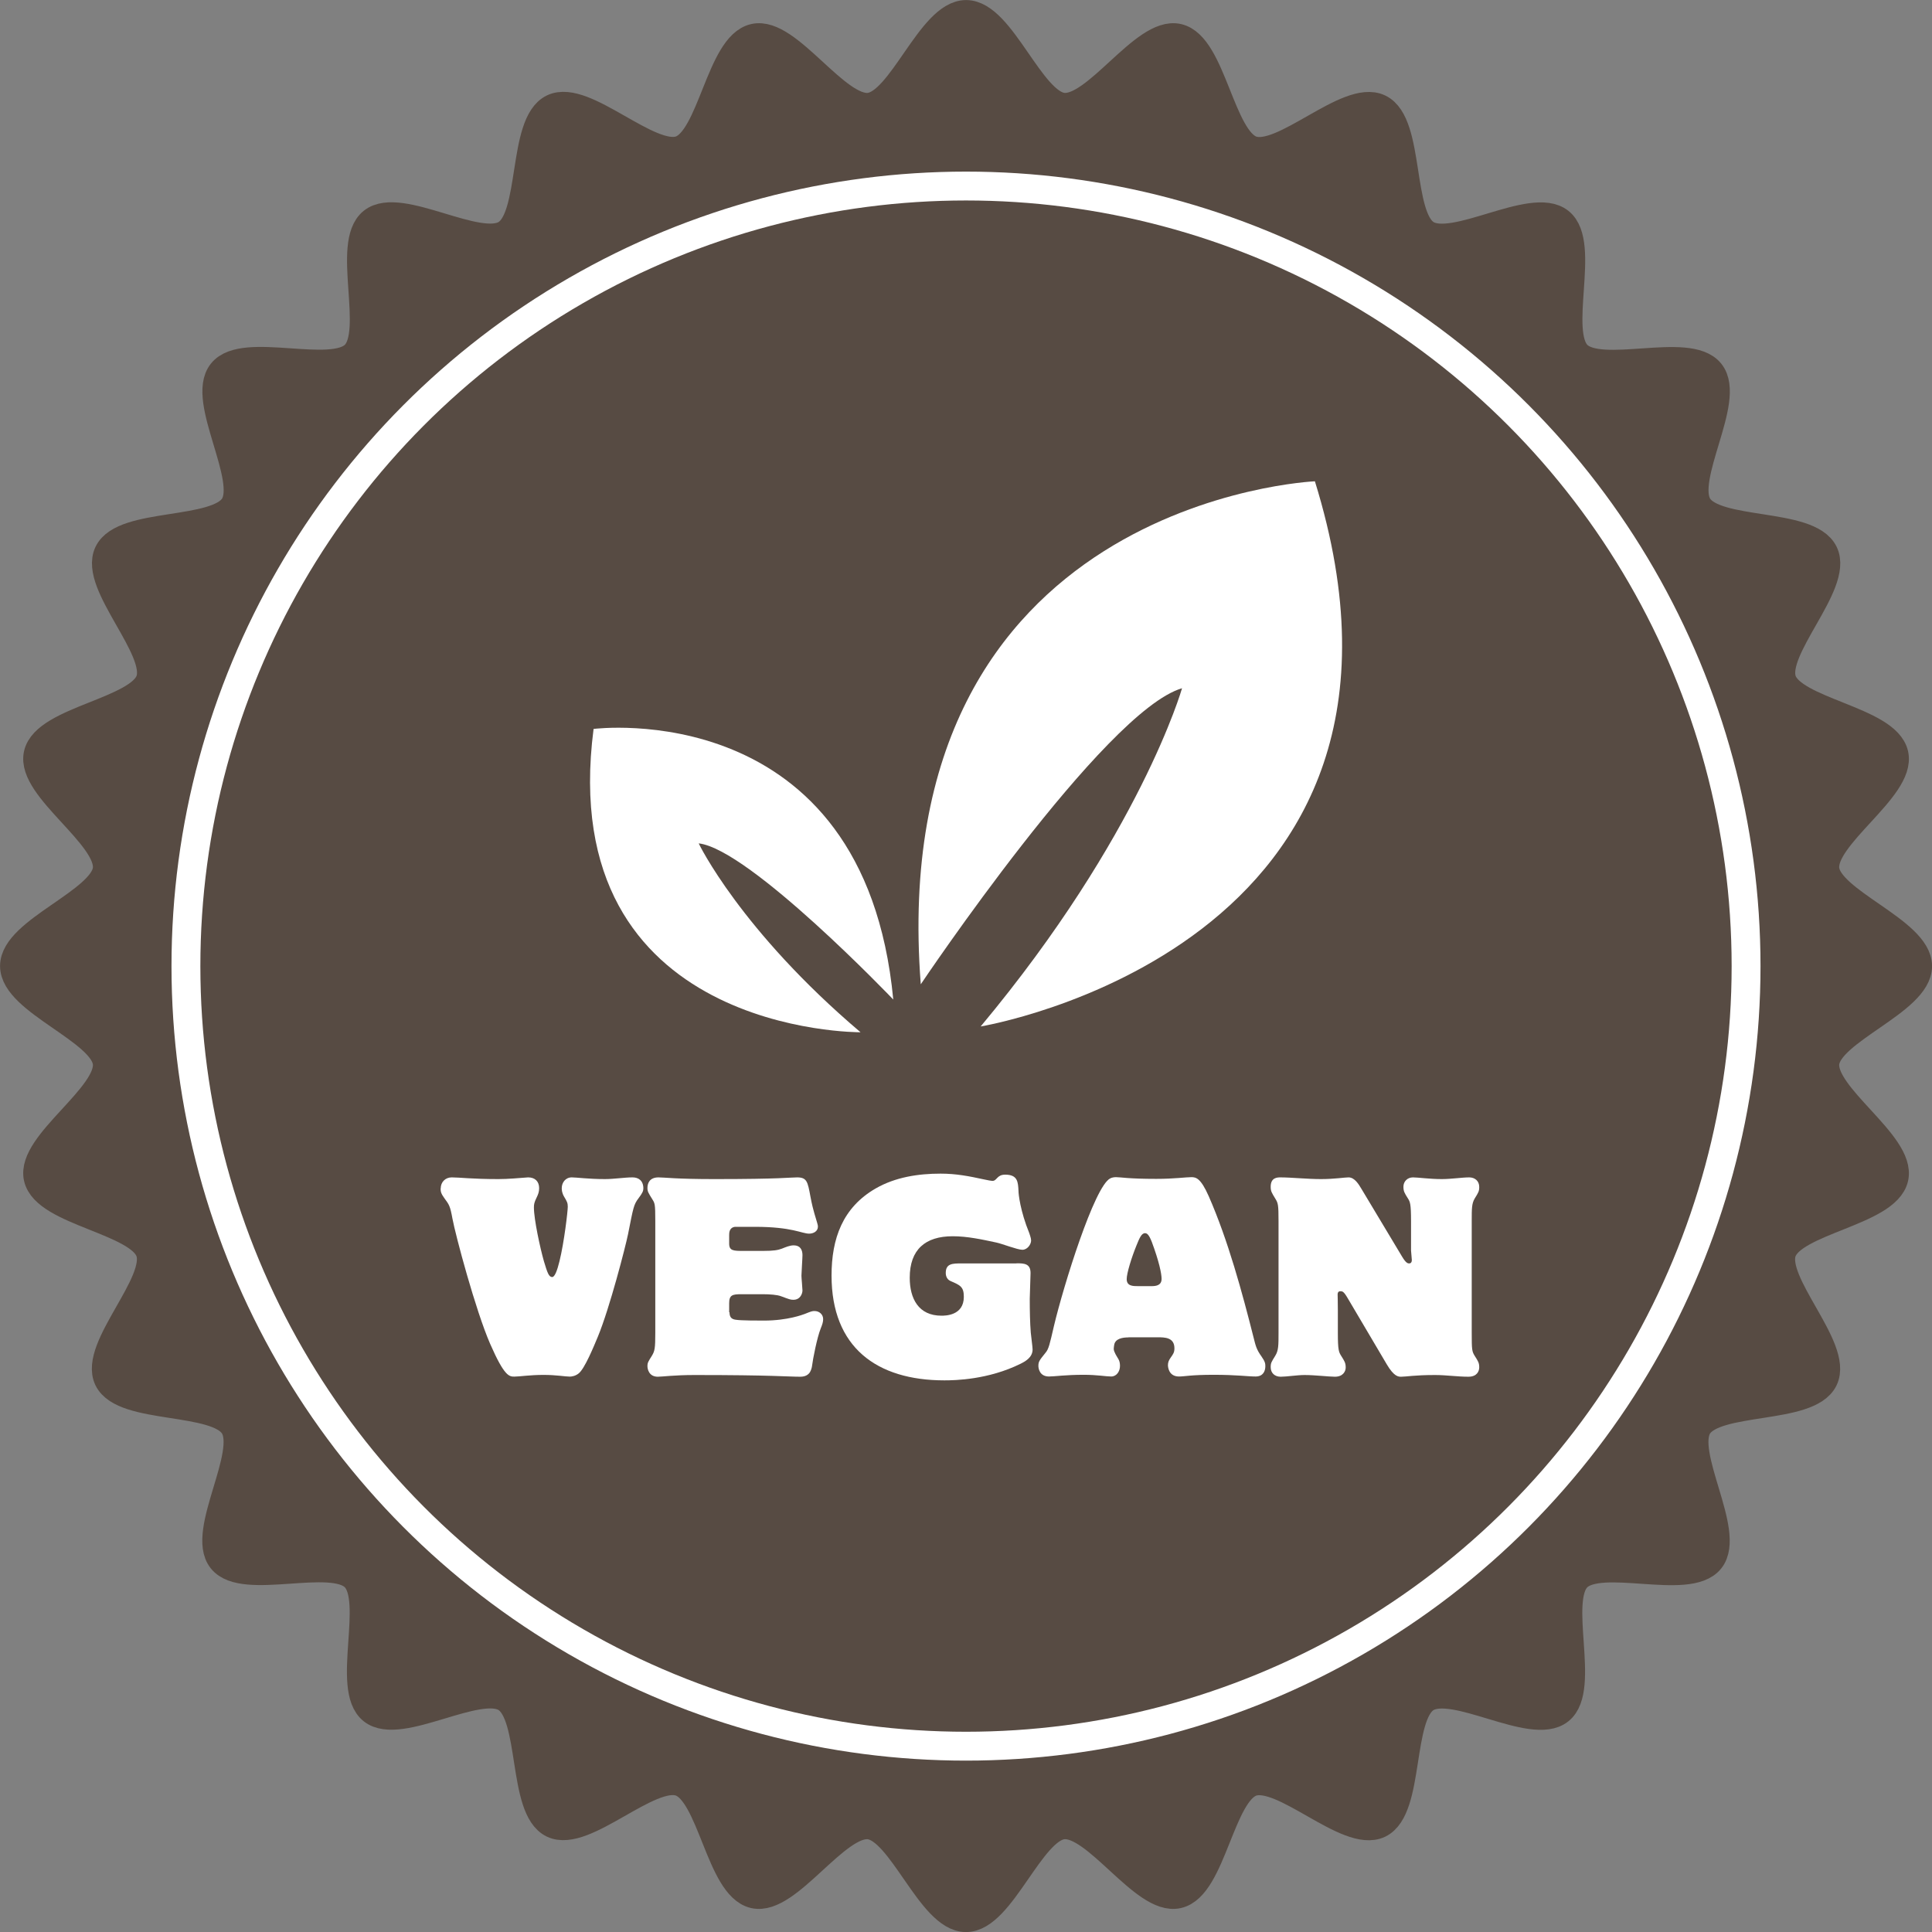
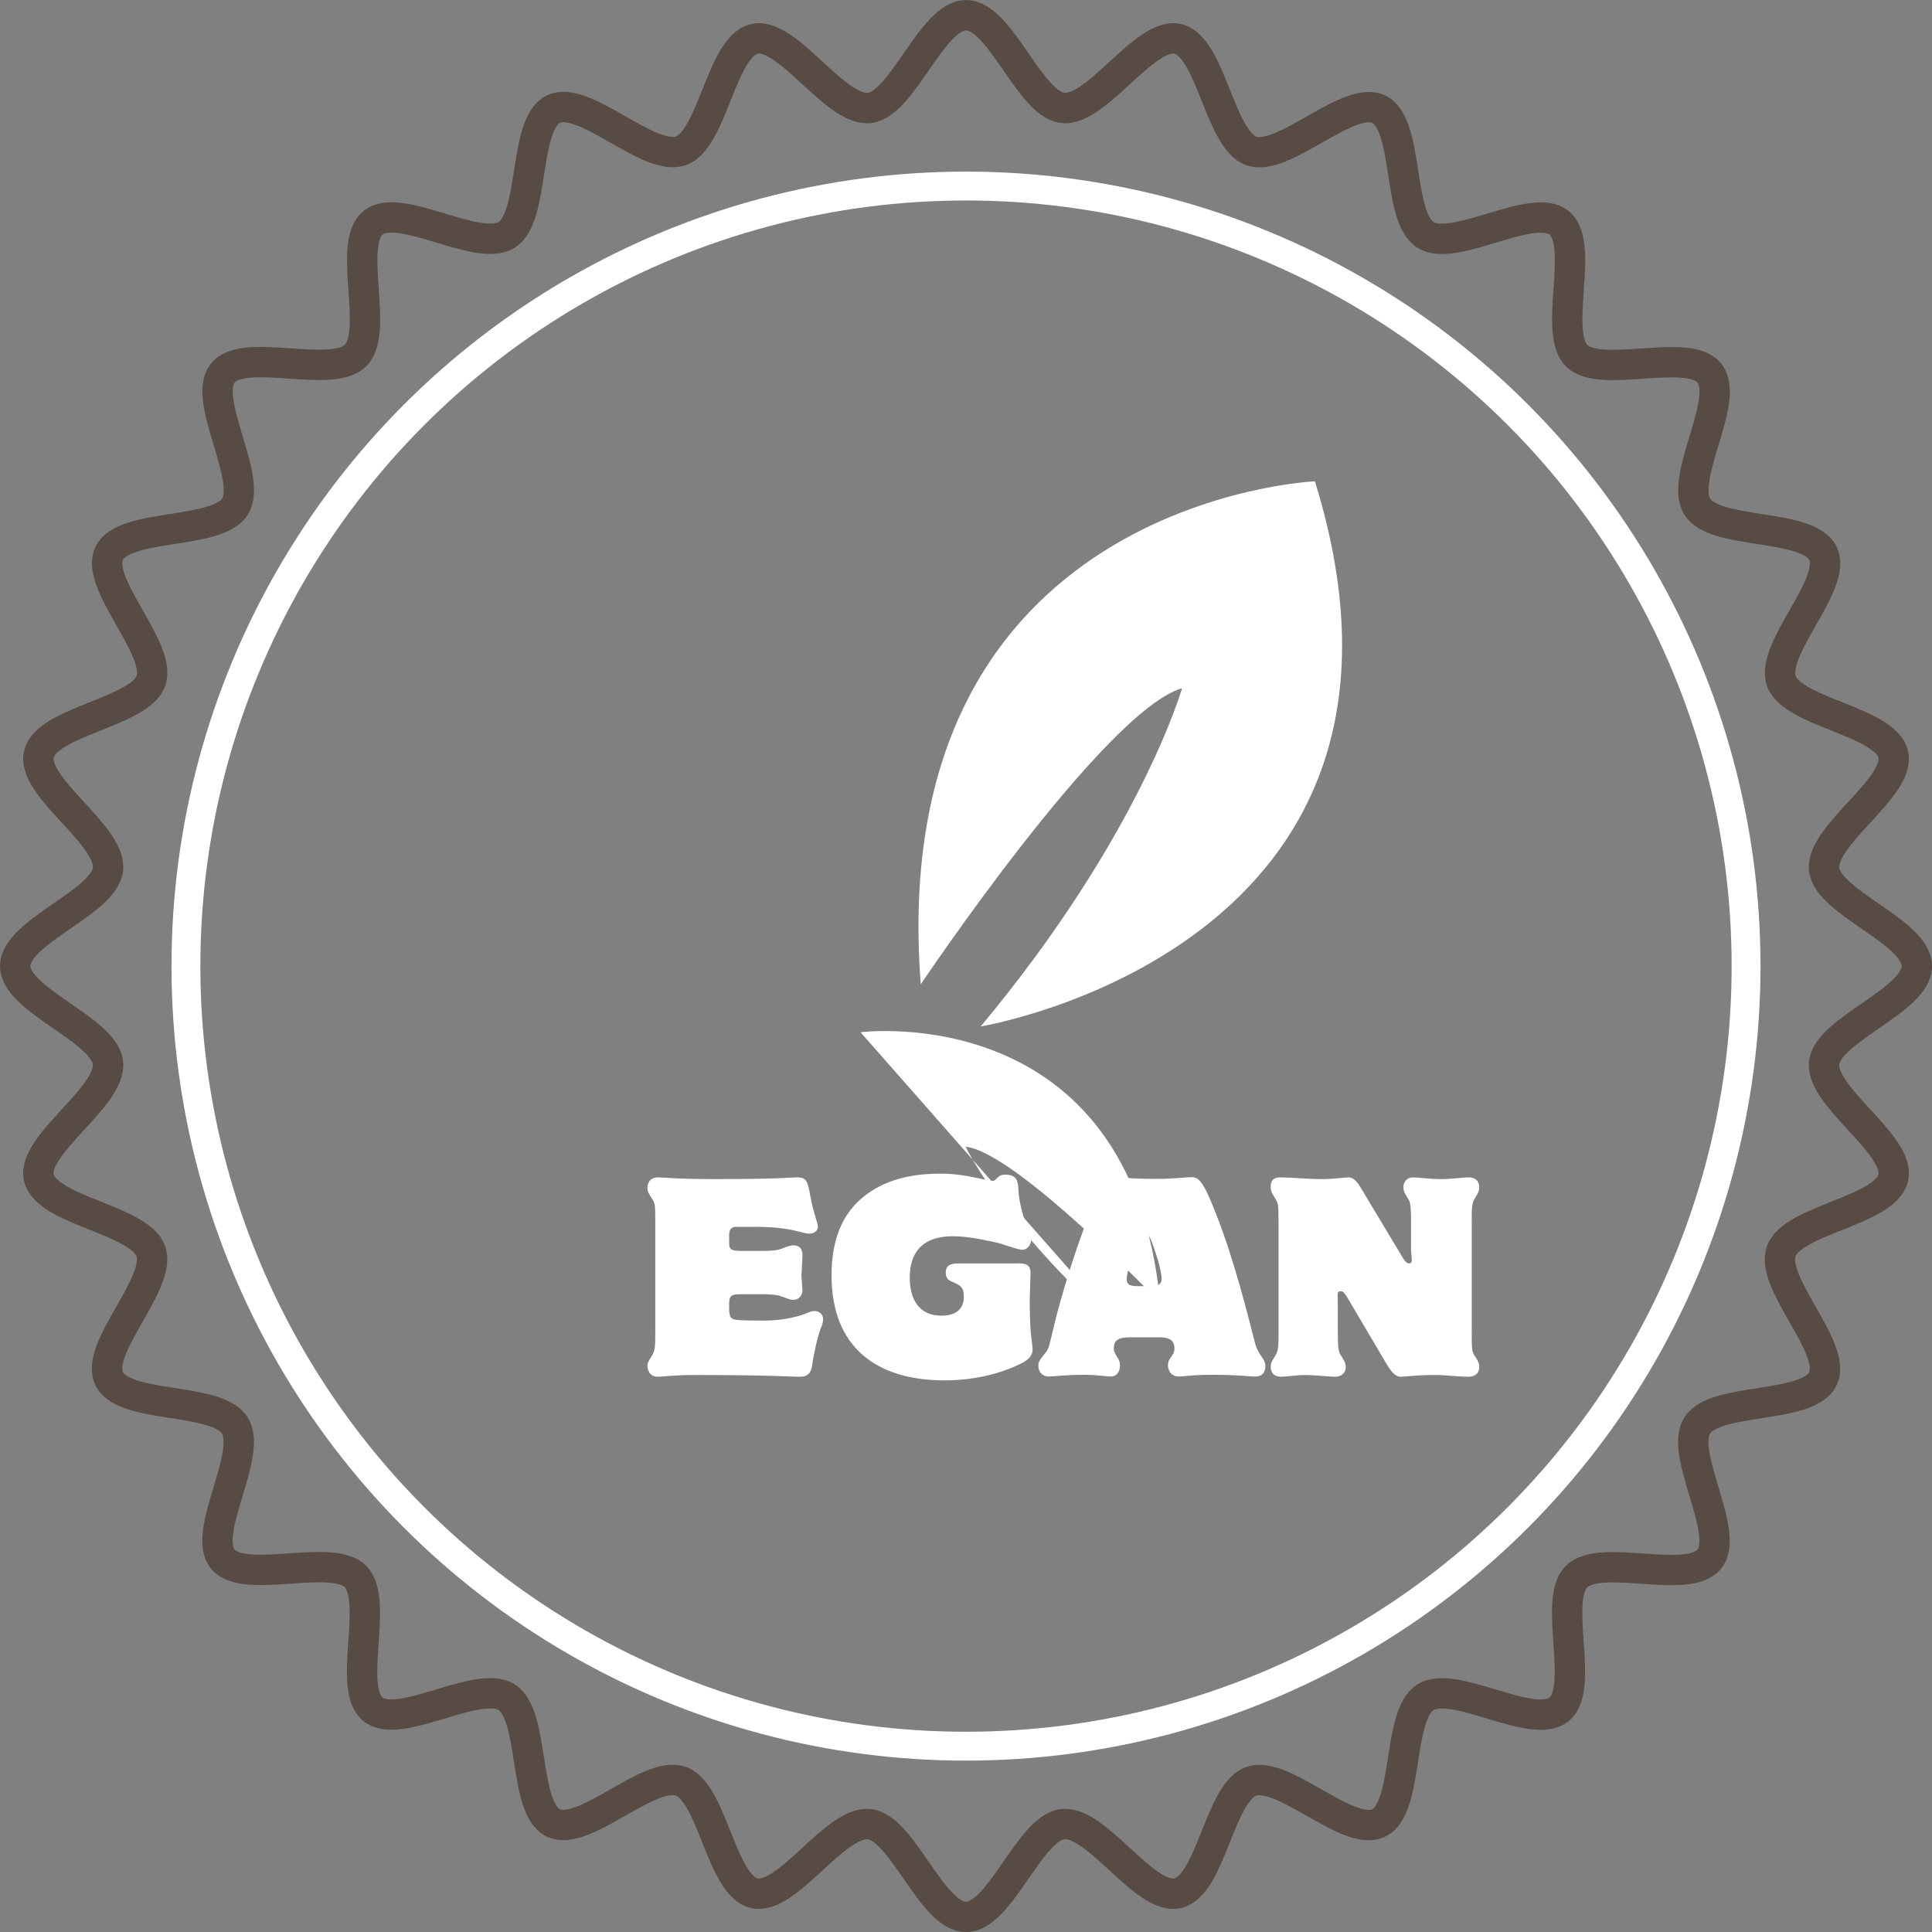
<svg xmlns="http://www.w3.org/2000/svg" viewBox="0 0 170 170" id="Layer_2">
  <rect x="0" y="0" width="170" height="170" fill="#808080" stroke="none" />
  <defs>
    <style>
      .cls-1 {
        stroke: #574b43;
        stroke-miterlimit: 10;
        stroke-width: 2.67px;
      }

      .cls-1, .cls-2 {
        fill: none;
      }

      .cls-3 {
        fill: #574b43;
      }

      .cls-4 {
        fill: #fff;
      }

      .cls-2 {
        stroke: #fff;
        stroke-linecap: round;
        stroke-linejoin: round;
        stroke-width: 2.54px;
      }
    </style>
  </defs>
  <g data-sanitized-data-name="Layer_1" data-name="Layer_1" id="Layer_1-2">
    <g>
      <g>
-         <path d="M168.67,85.01c0,3.02-7.84,5.58-8.16,8.51-.33,3,6.74,7.22,6.08,10.11-.67,2.93-8.88,3.68-9.86,6.48-.99,2.83,4.96,8.53,3.67,11.21-1.3,2.7-9.47,1.59-11.06,4.11-1.59,2.53,2.93,9.42,1.07,11.75-1.86,2.33-9.58-.56-11.69,1.55-2.11,2.11.78,9.83-1.55,11.69s-9.21-2.67-11.75-1.07c-2.52,1.59-1.41,9.75-4.11,11.06-2.68,1.29-8.38-4.66-11.21-3.67-2.8.98-3.55,9.19-6.48,9.85-2.89.66-7.11-6.42-10.11-6.08-2.93.33-5.49,8.16-8.51,8.16s-5.58-7.84-8.51-8.16c-3-.33-7.22,6.74-10.11,6.08-2.93-.67-3.68-8.88-6.48-9.86-2.83-.99-8.53,4.96-11.21,3.67-2.7-1.3-1.59-9.47-4.11-11.06-2.53-1.59-9.42,2.93-11.75,1.07-2.33-1.86.56-9.58-1.55-11.69s-9.83.78-11.69-1.55c-1.86-2.33,2.67-9.21,1.07-11.75-1.59-2.52-9.75-1.41-11.06-4.11-1.29-2.68,4.66-8.38,3.67-11.21-.98-2.8-9.19-3.55-9.85-6.48-.66-2.89,6.42-7.11,6.08-10.11-.33-2.93-8.16-5.49-8.16-8.51s7.84-5.58,8.16-8.51c.33-3-6.74-7.22-6.08-10.11.67-2.93,8.88-3.68,9.86-6.48.99-2.83-4.96-8.53-3.67-11.21,1.3-2.7,9.47-1.59,11.06-4.11,1.59-2.53-2.93-9.42-1.07-11.75,1.86-2.33,9.58.56,11.69-1.55,2.11-2.11-.78-9.83,1.55-11.69s9.21,2.67,11.75,1.07c2.52-1.59,1.41-9.75,4.11-11.06,2.68-1.29,8.38,4.66,11.21,3.67,2.8-.98,3.55-9.19,6.48-9.85,2.89-.66,7.11,6.42,10.11,6.08,2.93-.33,5.49-8.16,8.51-8.16s5.58,7.84,8.51,8.16c3,.33,7.22-6.74,10.11-6.08,2.93.67,3.68,8.88,6.48,9.86,2.83.99,8.53-4.96,11.21-3.67,2.7,1.3,1.59,9.47,4.11,11.06,2.53,1.59,9.42-2.93,11.75-1.07s-.56,9.58,1.55,11.69,9.83-.78,11.69,1.55c1.86,2.33-2.67,9.21-1.07,11.75,1.59,2.52,9.75,1.41,11.06,4.11,1.29,2.68-4.66,8.38-3.67,11.21.98,2.8,9.19,3.55,9.85,6.48.66,2.89-6.42,7.11-6.08,10.11.32,2.93,8.16,5.49,8.16,8.51Z" class="cls-3" />
        <path d="M168.67,85.01c0,3.02-7.84,5.58-8.16,8.51-.33,3,6.74,7.22,6.08,10.11-.67,2.93-8.88,3.68-9.86,6.48-.99,2.83,4.96,8.53,3.67,11.21-1.3,2.7-9.47,1.59-11.06,4.11-1.59,2.53,2.93,9.42,1.07,11.75-1.86,2.33-9.58-.56-11.69,1.55-2.11,2.11.78,9.83-1.55,11.69s-9.21-2.67-11.75-1.07c-2.52,1.59-1.41,9.75-4.11,11.06-2.68,1.29-8.38-4.66-11.21-3.67-2.8.98-3.55,9.19-6.48,9.85-2.89.66-7.11-6.42-10.11-6.08-2.93.33-5.49,8.16-8.51,8.16s-5.58-7.84-8.51-8.16c-3-.33-7.22,6.74-10.11,6.08-2.93-.67-3.68-8.88-6.48-9.86-2.83-.99-8.53,4.96-11.21,3.67-2.7-1.3-1.59-9.47-4.11-11.06-2.53-1.59-9.42,2.93-11.75,1.07-2.33-1.86.56-9.58-1.55-11.69s-9.83.78-11.69-1.55c-1.86-2.33,2.67-9.21,1.07-11.75-1.59-2.52-9.75-1.41-11.06-4.11-1.29-2.68,4.66-8.38,3.67-11.21-.98-2.8-9.19-3.55-9.85-6.48-.66-2.89,6.42-7.11,6.08-10.11-.33-2.93-8.16-5.49-8.16-8.51s7.84-5.58,8.16-8.51c.33-3-6.74-7.22-6.08-10.11.67-2.93,8.88-3.68,9.86-6.48.99-2.83-4.96-8.53-3.67-11.21,1.3-2.7,9.47-1.59,11.06-4.11,1.59-2.53-2.93-9.42-1.07-11.75,1.86-2.33,9.58.56,11.69-1.55,2.11-2.11-.78-9.83,1.55-11.69s9.21,2.67,11.75,1.07c2.52-1.59,1.41-9.75,4.11-11.06,2.68-1.29,8.38,4.66,11.21,3.67,2.8-.98,3.55-9.19,6.48-9.85,2.89-.66,7.11,6.42,10.11,6.08,2.93-.33,5.49-8.16,8.51-8.16s5.58,7.84,8.51,8.16c3,.33,7.22-6.74,10.11-6.08,2.93.67,3.68,8.88,6.48,9.86,2.83.99,8.53-4.96,11.21-3.67,2.7,1.3,1.59,9.47,4.11,11.06,2.53,1.59,9.42-2.93,11.75-1.07s-.56,9.58,1.55,11.69,9.83-.78,11.69,1.55c1.86,2.33-2.67,9.21-1.07,11.75,1.59,2.52,9.75,1.41,11.06,4.11,1.29,2.68-4.66,8.38-3.67,11.21.98,2.8,9.19,3.55,9.85,6.48.66,2.89-6.42,7.11-6.08,10.11.32,2.93,8.16,5.49,8.16,8.51Z" class="cls-1" />
      </g>
      <circle r="68.64" cy="85.01" cx="85" class="cls-2" />
      <g>
-         <path d="M38.78,104.57c0-.55.4-.97.97-.97.71,0,1.75.15,4.11.15.88,0,1.75-.09,2.61-.15.6,0,.97.35.97.95,0,.33-.09.55-.22.82-.22.44-.24.62-.24.88,0,1.04.55,3.58.88,4.73.31,1.04.44,1.39.73,1.39.22,0,.44-.57.64-1.39.42-1.7.73-4.42.73-4.8,0-.33-.07-.46-.31-.86-.2-.33-.22-.6-.22-.77,0-.49.33-.95.88-.95.42,0,1.46.15,2.92.15.82,0,1.72-.15,2.43-.15.53,0,.95.29.95.97,0,.22-.07.4-.42.86-.44.58-.46.82-.93,3.18-.22,1.08-1.61,6.48-2.65,9-.38.91-1.15,2.79-1.68,3.23-.29.24-.62.29-.8.29-.38,0-1.19-.15-2.3-.15-1.19,0-2.14.15-2.56.15-.46,0-.88,0-2.14-2.88-1.28-2.94-3.05-9.57-3.32-11.03-.2-1.11-.29-1.22-.71-1.79-.29-.4-.33-.58-.33-.84v-.02h.01Z" class="cls-4" />
        <path d="M64.19,115.47c0,.49.24.62.58.66.42.07,1.97.07,2.45.07,2.1,0,3.43-.53,3.58-.58.6-.24.66-.26.88-.26.4,0,.75.29.75.71,0,.26-.07.46-.22.84-.31.77-.69,2.7-.75,3.23-.02.2-.09.42-.18.58-.13.22-.38.42-.86.42-1.11,0-2.45-.15-9.31-.15-1.77,0-2.83.15-3.23.15-.77,0-.91-.66-.91-.93,0-.31.07-.4.4-.93.24-.4.29-.64.29-1.99v-9.84c0-1.57-.04-1.57-.29-1.97-.31-.51-.4-.62-.4-.95,0-.38.16-.93.97-.93.53,0,1.53.15,4.93.15,5.81,0,6.65-.15,7.27-.15.86,0,.93.38,1.17,1.68.13.71.27,1.22.35,1.5.26.88.31,1,.31,1.15,0,.42-.4.62-.77.62-.66,0-1.48-.6-4.78-.6h-1.75c-.51.07-.51.53-.51.75v.73c0,.64.4.64,1.28.64h1.68c.97,0,1.33-.07,1.68-.2.33-.13.69-.29,1.04-.29.58,0,.77.4.77.86,0,.29-.09,1.55-.09,1.81,0,.2.09,1.11.09,1.3,0,.26-.18.82-.8.82-.26,0-.35-.04-1.08-.31-.33-.13-1-.18-1.61-.18h-1.88c-.8,0-1.08.07-1.08.8v.79h.03Z" class="cls-4" />
        <path d="M89.44,111.16c.68,0,1.24.02,1.24.86,0,.35-.07,1.92-.07,2.26,0,1.04.02,2.12.09,2.98.02.24.16,1.28.16,1.48,0,.71-.66,1.06-1.06,1.26-2.85,1.41-5.79,1.46-6.7,1.46-5.97,0-9.93-2.92-9.93-9.22,0-3.25.97-5.99,3.89-7.67,1.72-.99,3.74-1.3,5.7-1.3,1.37,0,2.5.22,3.83.51.31.07.66.13.73.13.42,0,.38-.55,1.13-.55,1.11,0,1.13.66,1.17,1.44,0,.27.15,1.75.95,3.71.02.09.16.42.16.64,0,.35-.33.82-.77.82s-1.77-.53-2.3-.64c-1.26-.27-2.54-.55-3.83-.55-2.41,0-3.78,1.17-3.78,3.65,0,1.83.77,3.34,2.79,3.34.33,0,1.97,0,1.97-1.66,0-.88-.31-1.02-1.17-1.39-.42-.18-.42-.64-.42-.71,0-.84.6-.84,1.42-.84h4.8Z" class="cls-4" />
        <path d="M99.3,117.68c-.53,0-1.17.11-1.26.66-.02.13-.04.26-.04.35,0,.26.27.66.4.88.11.18.15.38.15.62,0,.49-.31.93-.77.93s-1.26-.15-2.41-.15c-1.64,0-2.56.15-3.07.15-.86,0-.93-.77-.93-.93,0-.38.09-.49.62-1.15.29-.33.38-.77.75-2.37.84-3.54,3.56-12.29,4.95-12.98.13-.07.31-.11.51-.11.42,0,1.08.15,3.54.15,1.59,0,2.59-.15,3.09-.15.4,0,.82.07,1.53,1.68,1.7,3.87,2.94,8.45,3.96,12.49.16.62.22.97.69,1.62.31.44.33.62.33.84,0,.42-.18.91-.86.91s-1.68-.15-3.69-.15-2.54.15-3.05.15c-.93,0-.97-.88-.97-1,0-.24.07-.42.24-.66.22-.31.33-.46.33-.82,0-.97-.86-.97-1.5-.97h-2.54ZM101.33,113.17c.4,0,.88-.07.88-.64,0-.46-.22-1.53-.86-3.25-.27-.69-.44-.77-.6-.77-.31,0-.49.44-.75,1.08-.44,1.08-.86,2.45-.86,2.96,0,.62.55.62,1.02.62h1.17Z" class="cls-4" />
        <path d="M118.41,120.34c0,.31-.22.8-.95.8-.51,0-1.77-.15-2.67-.15-.64,0-1.57.15-2.1.15s-.88-.33-.88-.84c0-.38.07-.46.4-1,.29-.46.29-.93.29-2.01v-9.84c0-1.46-.04-1.59-.29-1.99-.31-.51-.4-.64-.4-1.04,0-.82.6-.82.86-.82.93,0,2.37.15,3.56.15s2.08-.15,2.43-.15c.55,0,.91.64,1.13,1l3.58,5.97c.33.55.49.6.62.6.16,0,.24-.11.24-.29,0-.13-.07-.73-.07-.84v-2.59c0-1.55-.09-1.7-.27-1.99-.31-.49-.4-.64-.4-1.04,0-.46.35-.82.84-.82.44,0,1.46.15,2.54.15.82,0,1.79-.15,2.41-.15.49,0,.88.31.88.84,0,.38-.07.49-.4,1.02-.26.44-.26.88-.26,1.99v9.84c0,1.48.02,1.62.26,2.01.31.49.4.62.4,1.02,0,.31-.18.82-.95.82-.97,0-1.95-.15-2.94-.15-1.81,0-2.52.15-2.98.15-.24,0-.62,0-1.26-1.08l-3.45-5.84c-.35-.6-.46-.6-.64-.6-.11,0-.24.04-.24.29s.02.44.02,1.37v2.01c0,1.53.09,1.68.29,2.01.29.46.4.62.4,1.02v.02h0Z" class="cls-4" />
      </g>
      <g>
-         <path d="M75.72,90.83s-26.98.22-23.49-26.69c0,0,23.81-3.07,26.37,23.81,0,0-12.65-13.24-17.12-13.74-.01,0,3.68,7.66,14.24,16.62Z" class="cls-4" />
+         <path d="M75.72,90.83c0,0,23.81-3.07,26.37,23.81,0,0-12.65-13.24-17.12-13.74-.01,0,3.68,7.66,14.24,16.62Z" class="cls-4" />
        <path d="M86.29,90.32s42.13-6.95,29.41-47.97c0,0-37.96,1.65-34.68,44.26,0,0,16.14-24.06,22.99-26.05,0,0-3.68,12.93-17.72,29.76Z" class="cls-4" />
      </g>
    </g>
  </g>
</svg>